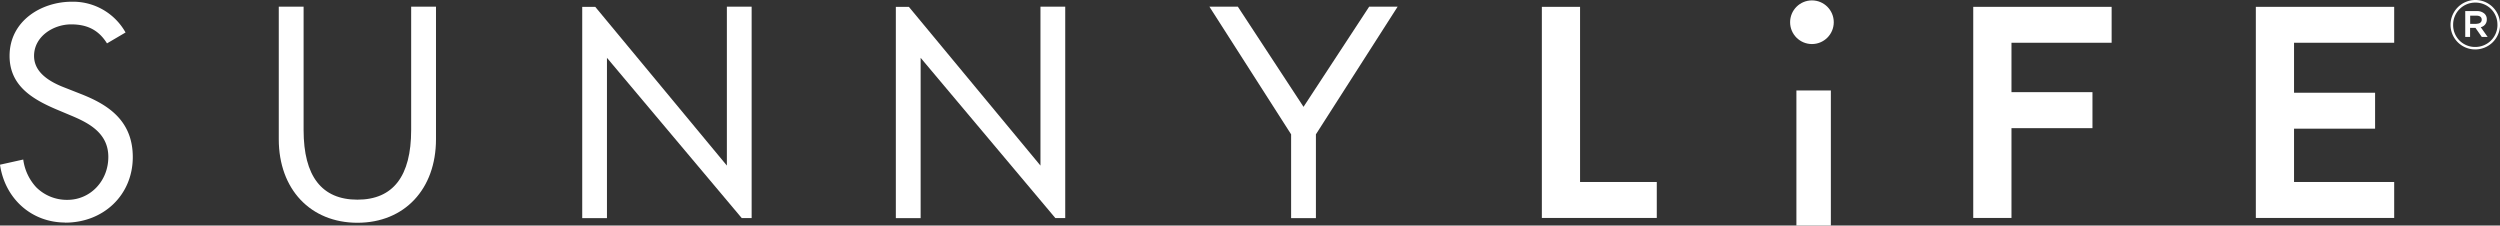
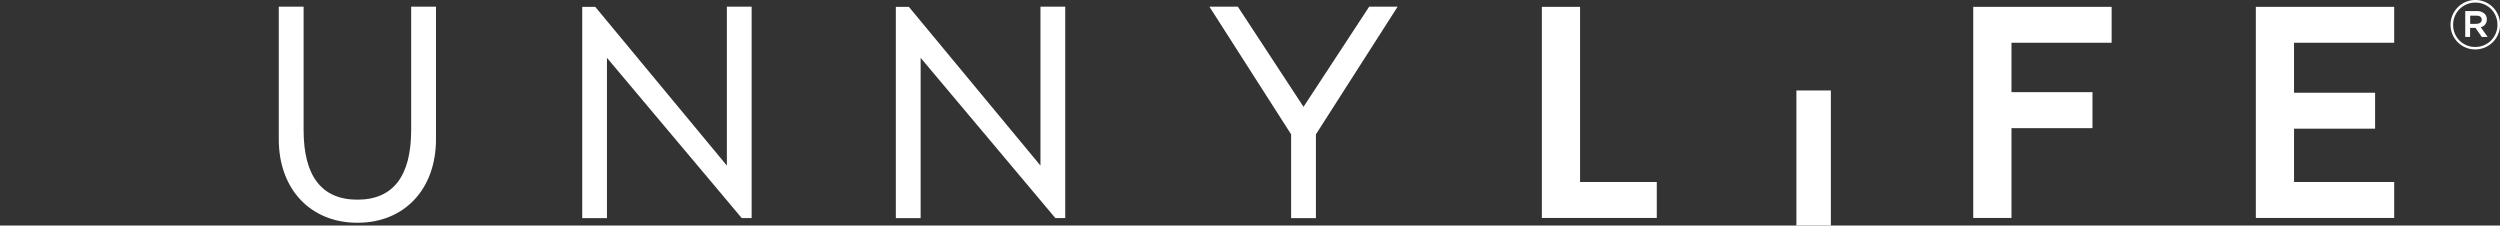
<svg xmlns="http://www.w3.org/2000/svg" id="Layer_1" data-name="Layer 1" viewBox="0 0 825.76 74.49">
  <rect x="0" y="0" width="825.76" height="74.49" fill="#333333" stroke="none" />
  <path d="M589.75-259.25c1.06,0,1.69-.52,1.69-1.33v0c0-.86-.62-1.33-1.69-1.33h-2.12v2.71h2.12ZM586-263.43h3.82a3.58,3.58,0,0,1,2.59.91,2.43,2.43,0,0,1,.71,1.8v.05a2.52,2.52,0,0,1-2,2.56l2.29,3.23h-1.94l-2.09-3h-1.78v3H586v-8.55Zm10.63,4.52v0a7.22,7.22,0,0,0-7.3-7.32A7.29,7.29,0,0,0,582-258.9v0a7.22,7.22,0,0,0,7.3,7.32,7.29,7.29,0,0,0,7.34-7.37m-15.5.05v0a8.2,8.2,0,0,1,8.2-8.19,8.13,8.13,0,0,1,8.16,8.15v0a8.19,8.19,0,0,1-8.2,8.18,8.13,8.13,0,0,1-8.16-8.14" transform="translate(228.28 267.09)" fill="#fff" />
  <polygon points="664.4 14.12 664.4 30.44 691.15 30.44 691.15 42.33 664.4 42.33 664.4 71.99 651.77 71.99 651.77 2.26 697.48 2.26 697.48 14.12 664.4 14.12" fill="#fff" />
  <polygon points="745.11 2.26 790.81 2.26 790.81 14.12 757.73 14.12 757.73 30.63 784.5 30.63 784.5 42.5 757.73 42.5 757.73 60.11 790.81 60.11 790.81 71.99 745.11 71.99 745.11 2.26" fill="#fff" />
  <polygon points="521.9 60.11 547.24 60.11 547.24 71.99 509.28 71.99 509.28 2.26 521.9 2.26 521.9 60.11" fill="#fff" />
  <rect x="593.36" y="29.89" width="11.38" height="44.6" fill="#fff" />
  <path d="M-110.2-193.51c-15.53,0-26-11.09-26-27.59v-43.78H-128v40.74c0,15.26,6,23,17.78,23s17.75-7.75,17.75-23v-40.74h8.2v43.78c0,16.5-10.43,27.59-25.95,27.59" transform="translate(228.28 267.09)" fill="#fff" />
  <polygon points="426.46 72.04 426.46 44.37 399.48 2.21 408.87 2.21 430.56 35.29 452.24 2.21 461.64 2.21 434.65 44.37 434.65 72.04 426.46 72.04" fill="#fff" />
  <polygon points="295.9 72.04 295.9 2.27 300.21 2.27 343.67 54.69 343.67 2.21 351.85 2.21 351.85 72.02 348.58 72.02 304.09 19.1 304.09 72.04 295.9 72.04" fill="#fff" />
  <polygon points="192.31 72.04 192.31 2.27 196.62 2.27 240.09 54.69 240.09 2.21 248.27 2.21 248.27 72.02 244.99 72.02 200.48 19.1 200.48 72.04 192.31 72.04" fill="#fff" />
-   <path d="M-206.75-193.59c-11.08,0-19.88-7.83-21.53-19.1l7.68-1.71a16.65,16.65,0,0,0,4.28,9.16A14.29,14.29,0,0,0-206-201.08c7.56,0,13.5-6.23,13.5-14.17S-199-226.51-205-229l-4.9-2.06c-7.88-3.39-15.22-7.85-15.22-17.56,0-11.63,10.58-17.9,20.54-17.9a19.87,19.87,0,0,1,17.77,10.16l-6.13,3.6c-2.8-4.51-6.67-6.28-11.83-6.28-5.9,0-12.26,4-12.26,10.42,0,4.45,3.33,7.89,10.15,10.48l5.08,2c8.6,3.35,17.38,8.46,17.38,20.93s-9.6,21.66-22.32,21.66" transform="translate(228.28 267.09)" fill="#fff" />
-   <circle cx="598.49" cy="7.34" r="7.21" fill="#fff" />
</svg>